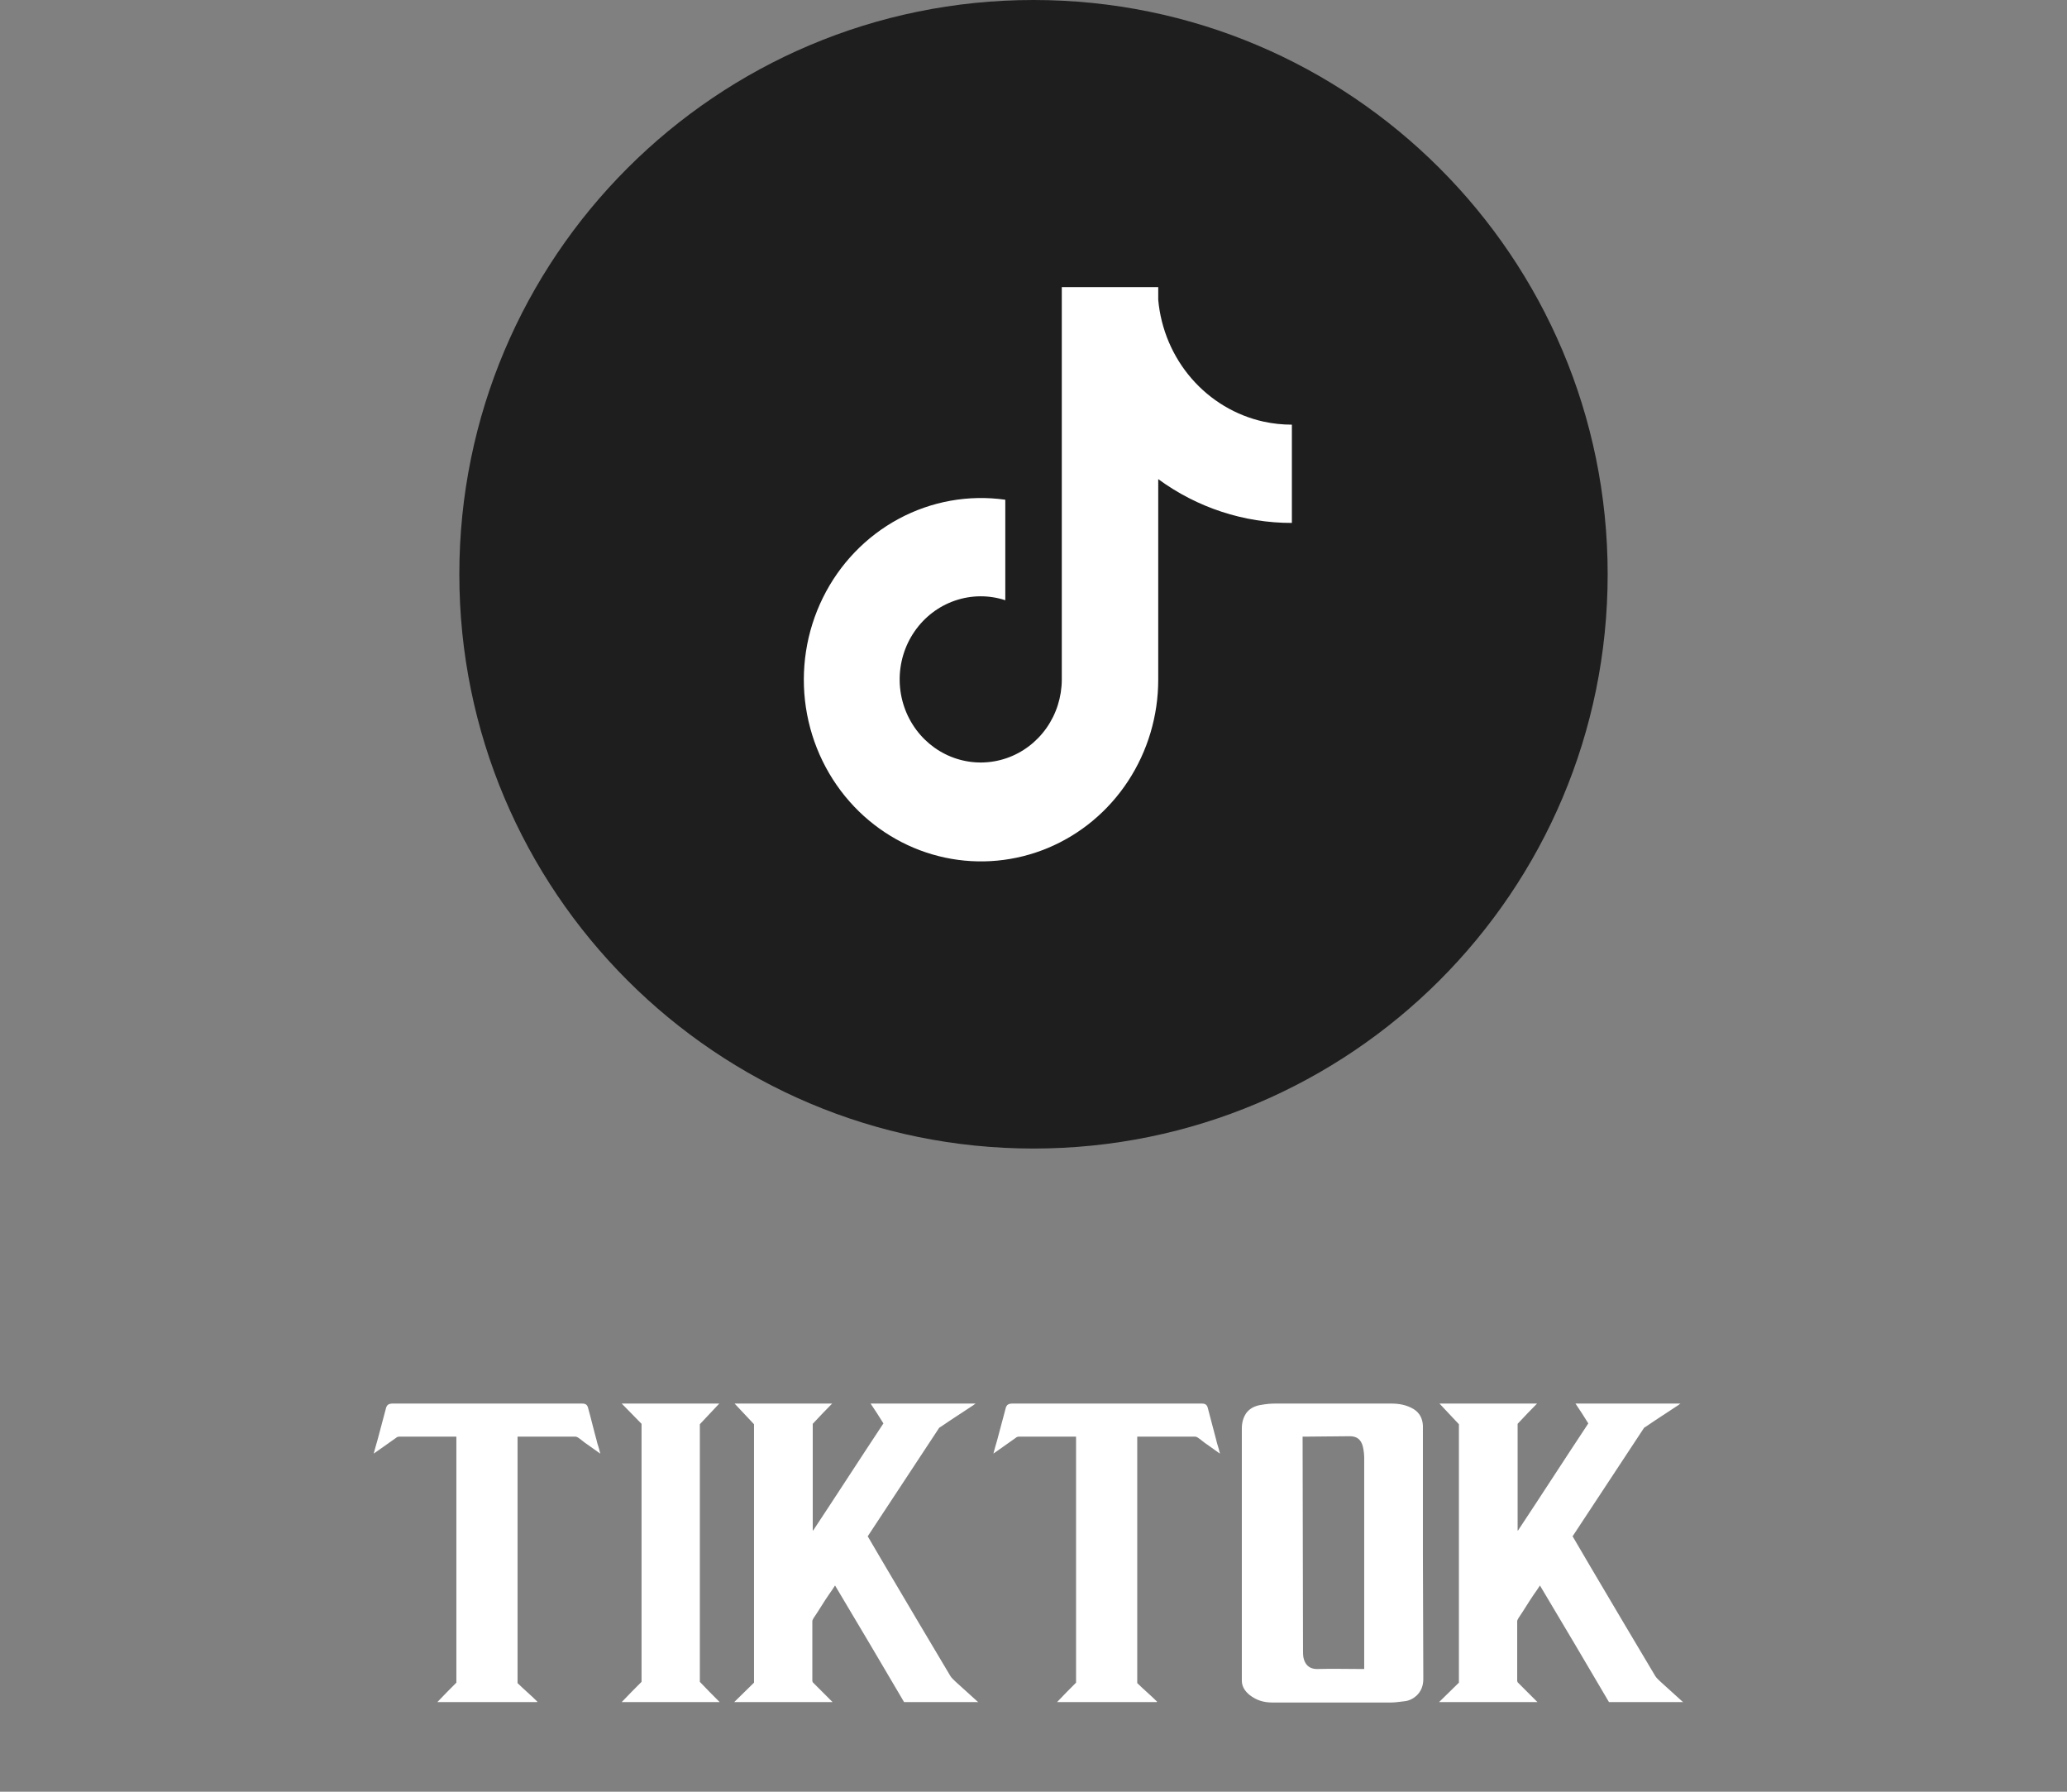
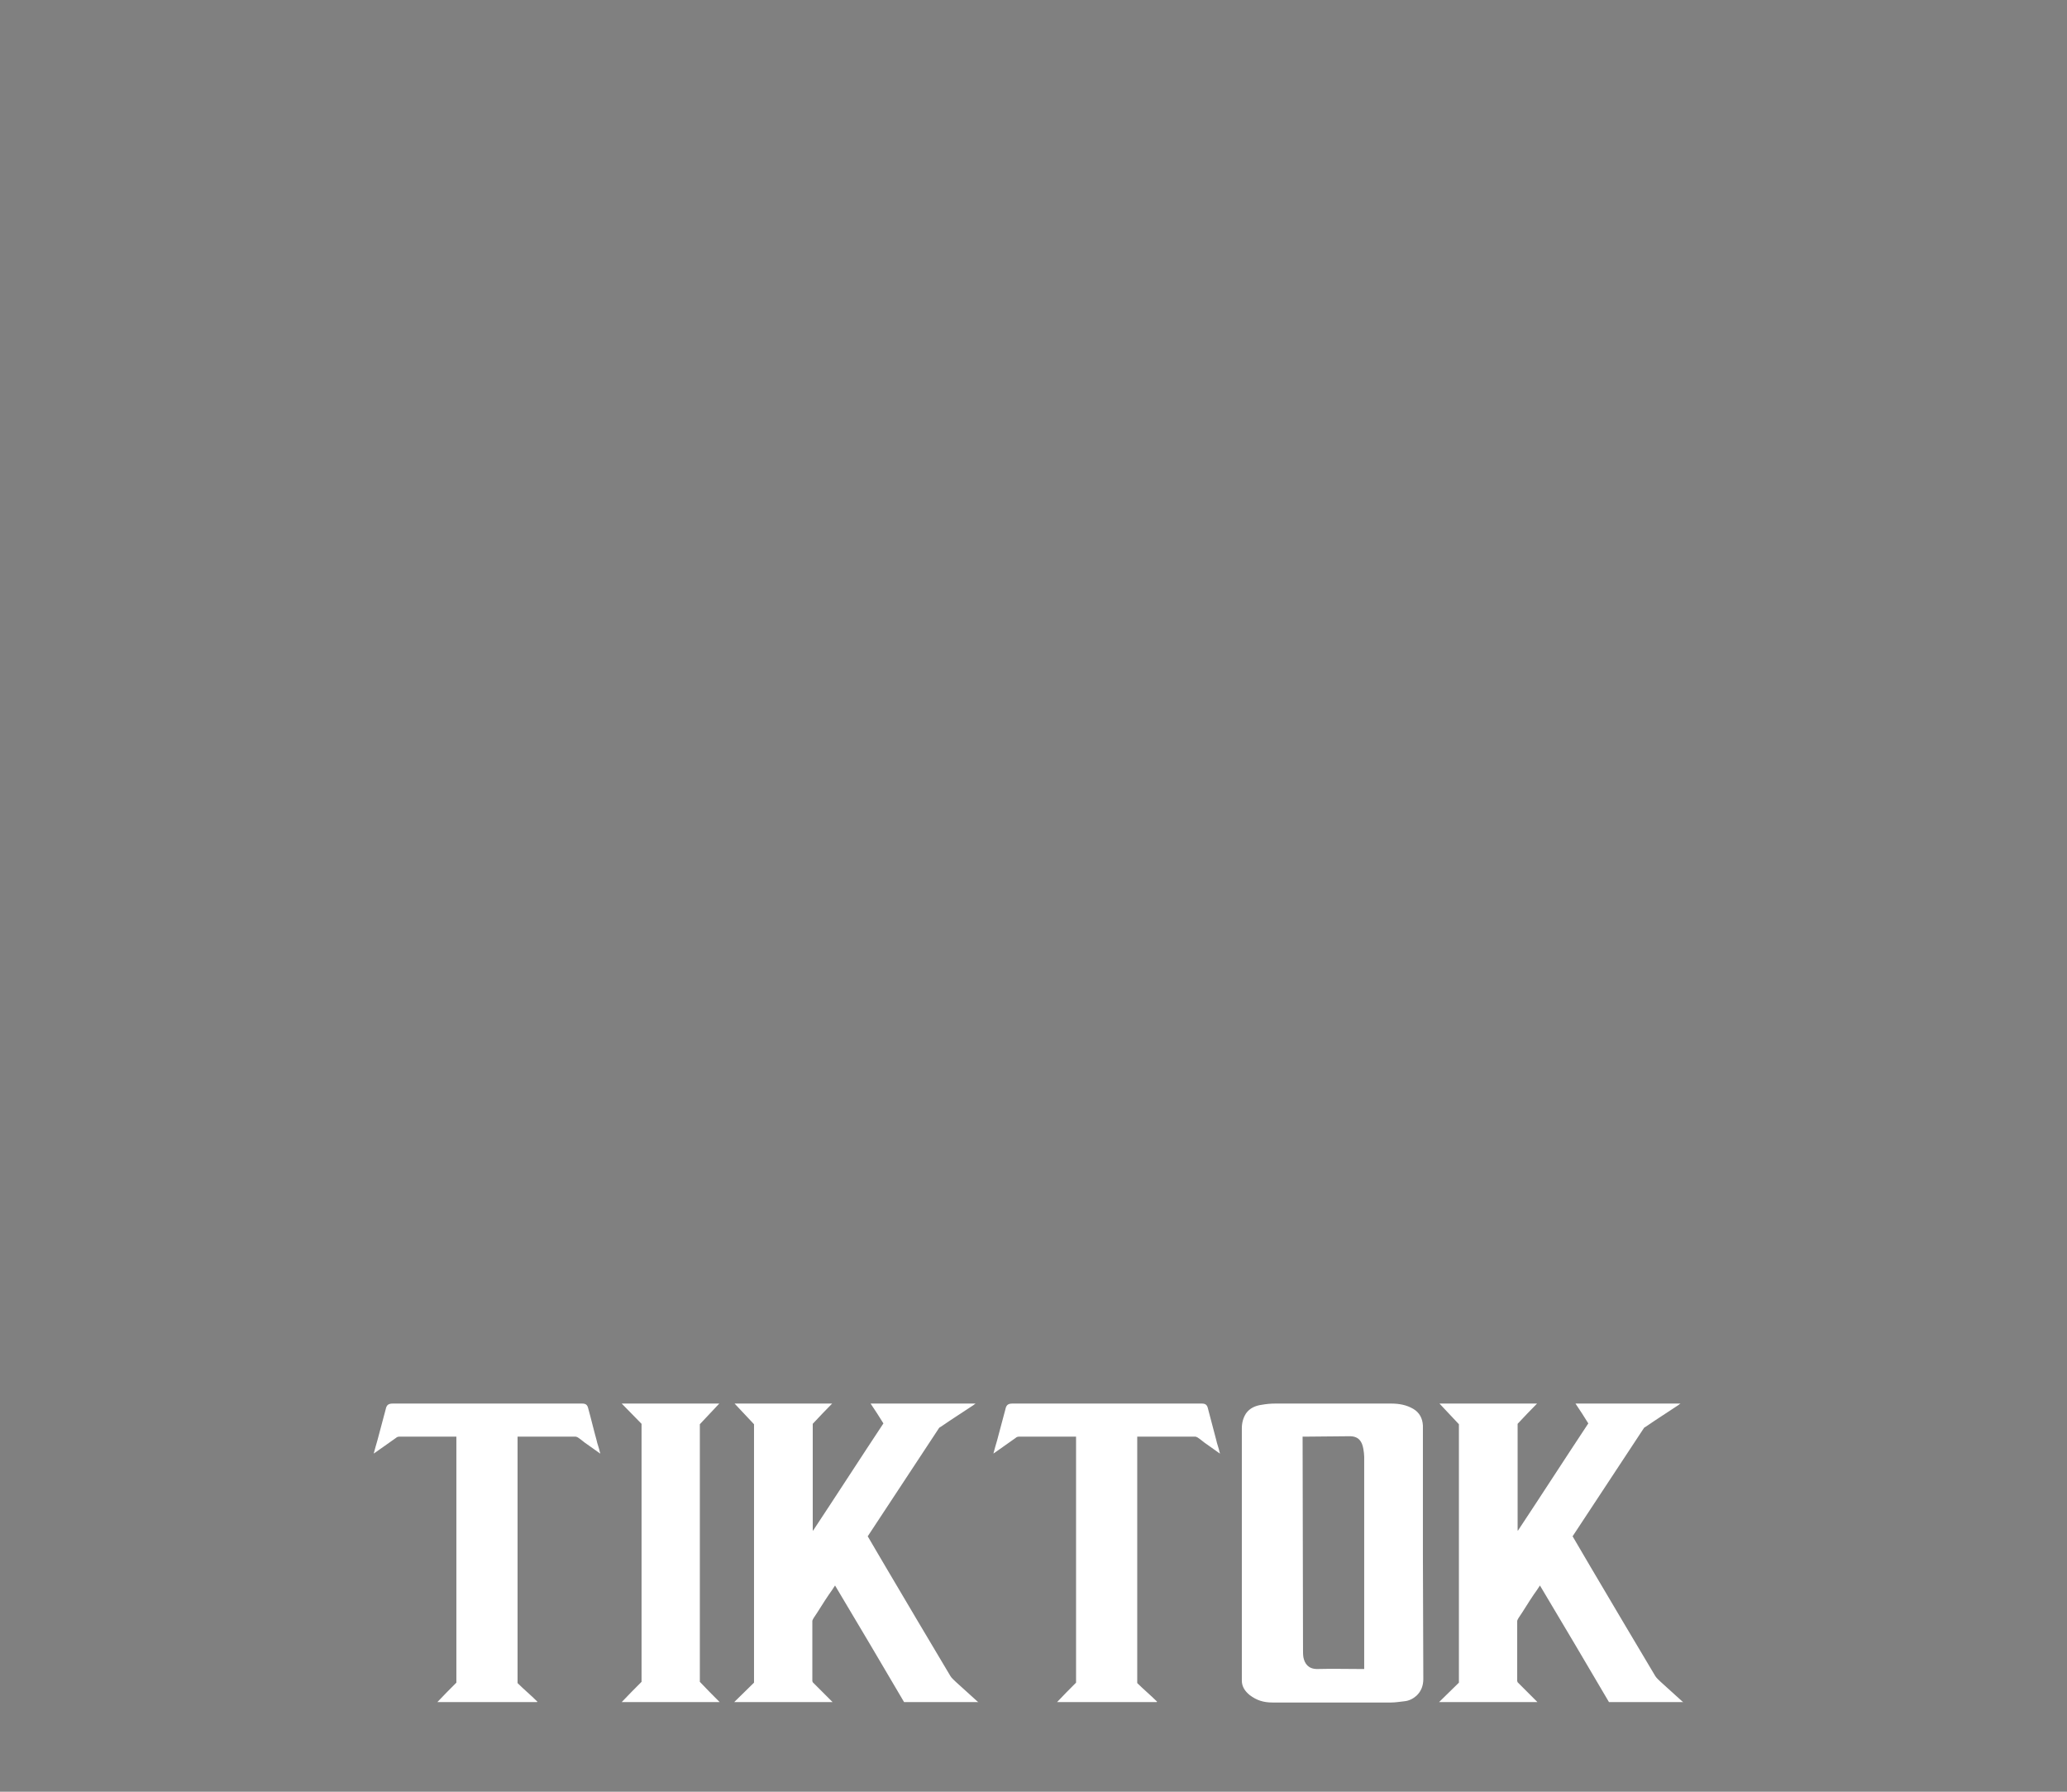
<svg xmlns="http://www.w3.org/2000/svg" width="90" height="78" viewBox="0 0 90 78" fill="none">
  <rect x="0" y="0" width="90" height="78" fill="#808080" stroke="none" />
-   <path d="M70 25C70 38.812 58.812 50 45 50C31.188 50 20 38.812 20 25C20 11.188 31.188 0 45 0C58.812 0 70 11.188 70 25Z" fill="#1E1E1E" />
-   <path d="M55.027 18.357C53.81 18.09 52.708 17.431 51.881 16.477C51.054 15.522 50.546 14.322 50.431 13.051V12.5H46.232V29.588C46.229 30.344 45.996 31.081 45.564 31.694C45.132 32.307 44.523 32.767 43.823 33.007C43.124 33.247 42.368 33.257 41.663 33.034C40.958 32.812 40.338 32.368 39.892 31.766C39.438 31.154 39.186 30.41 39.173 29.641C39.16 28.872 39.386 28.119 39.819 27.491C40.251 26.863 40.867 26.392 41.578 26.148C42.289 25.903 43.057 25.896 43.772 26.13V21.755C42.178 21.529 40.556 21.82 39.131 22.586C37.707 23.352 36.551 24.555 35.827 26.028C35.102 27.5 34.845 29.168 35.09 30.798C35.336 32.428 36.072 33.938 37.196 35.118C38.268 36.243 39.643 37.014 41.144 37.334C42.646 37.654 44.206 37.508 45.627 36.915C47.047 36.322 48.263 35.308 49.118 34.003C49.974 32.698 50.431 31.161 50.431 29.589V20.858C52.129 22.102 54.164 22.769 56.25 22.765V18.487C55.839 18.487 55.429 18.444 55.027 18.357Z" fill="white" />
  <path d="M19.871 62.542H19.781H17.387C17.333 62.542 17.279 62.56 17.243 62.596L16.325 63.244C16.325 63.244 16.289 63.262 16.271 63.28C16.325 63.064 16.379 62.902 16.433 62.704C16.559 62.254 16.667 61.804 16.793 61.354C16.829 61.174 16.901 61.102 17.099 61.102H20.015H25.271H25.343C25.505 61.102 25.577 61.156 25.613 61.318C25.739 61.768 25.847 62.236 25.973 62.686C26.009 62.866 26.081 63.028 26.117 63.208C26.117 63.226 26.135 63.244 26.135 63.28C25.937 63.136 25.757 63.01 25.577 62.884C25.433 62.794 25.307 62.668 25.163 62.578C25.127 62.56 25.091 62.542 25.055 62.542H22.607H22.535V73.27C22.805 73.54 23.111 73.792 23.399 74.08L23.381 74.098H19.043C19.313 73.81 19.583 73.54 19.871 73.252V62.542ZM27.07 74.098C27.358 73.792 27.646 73.504 27.934 73.216V61.984C27.646 61.696 27.358 61.39 27.07 61.102H31.318C31.048 61.39 30.778 61.678 30.472 62.002V73.216C30.76 73.522 31.048 73.81 31.336 74.098H27.07ZM39.365 74.098C38.376 72.406 37.367 70.714 36.359 69.022C36.27 69.166 36.179 69.292 36.09 69.418C35.855 69.76 35.657 70.102 35.423 70.444C35.406 70.48 35.37 70.534 35.37 70.57V73.18C35.37 73.198 35.388 73.216 35.388 73.234L36.252 74.098H31.968C32.255 73.81 32.544 73.54 32.831 73.252V62.002C32.544 61.696 32.255 61.39 31.985 61.102H36.233C35.946 61.39 35.675 61.678 35.388 61.984V66.628H35.406C36.431 65.08 37.44 63.514 38.465 61.966C38.285 61.678 38.105 61.39 37.907 61.102H42.48C42.444 61.12 42.425 61.138 42.407 61.156C41.922 61.48 41.435 61.786 40.968 62.11C40.931 62.128 40.895 62.146 40.877 62.182C39.852 63.73 38.843 65.278 37.818 66.826C37.818 66.844 37.782 66.862 37.782 66.88C38.051 67.33 38.303 67.78 38.574 68.23C39.51 69.814 40.446 71.398 41.382 72.964C41.435 73.054 41.544 73.144 41.615 73.216C41.94 73.504 42.245 73.792 42.569 74.08L42.605 74.098H39.365ZM46.853 62.542H46.764H44.37C44.316 62.542 44.261 62.56 44.225 62.596L43.307 63.244C43.307 63.244 43.272 63.262 43.254 63.28C43.307 63.064 43.361 62.902 43.416 62.704C43.541 62.254 43.65 61.804 43.776 61.354C43.812 61.174 43.883 61.102 44.081 61.102H46.998H52.254H52.325C52.487 61.102 52.559 61.156 52.596 61.318C52.721 61.768 52.83 62.236 52.956 62.686C52.992 62.866 53.063 63.028 53.099 63.208C53.099 63.226 53.117 63.244 53.117 63.28C52.919 63.136 52.739 63.01 52.559 62.884C52.416 62.794 52.289 62.668 52.145 62.578C52.109 62.56 52.074 62.542 52.038 62.542H49.59H49.517V73.27C49.788 73.54 50.093 73.792 50.382 74.08L50.364 74.098H46.026C46.295 73.81 46.566 73.54 46.853 73.252V62.542ZM61.955 67.654C61.955 69.472 61.973 71.272 61.973 73.09C61.973 73.378 61.883 73.63 61.667 73.828C61.523 73.954 61.343 74.044 61.145 74.062C60.965 74.08 60.767 74.116 60.569 74.116H55.403C55.025 74.116 54.719 74.026 54.413 73.792C54.215 73.63 54.071 73.432 54.071 73.162V71.542V62.182C54.071 61.948 54.125 61.732 54.251 61.534C54.413 61.3 54.665 61.192 54.935 61.156C55.133 61.12 55.331 61.102 55.529 61.102H60.569C60.911 61.102 61.235 61.156 61.541 61.336C61.811 61.498 61.937 61.75 61.955 62.056V62.236V67.654ZM56.717 62.542V62.632C56.717 65.692 56.735 68.77 56.735 71.83C56.735 71.938 56.735 72.046 56.753 72.154C56.807 72.424 56.969 72.658 57.347 72.658C57.995 72.64 58.643 72.658 59.291 72.658H59.399V72.55V63.424C59.399 63.316 59.381 63.19 59.363 63.082C59.309 62.758 59.165 62.524 58.769 62.524C58.121 62.524 57.491 62.542 56.843 62.542H56.717ZM70.057 74.098C69.067 72.406 68.059 70.714 67.051 69.022C66.961 69.166 66.871 69.292 66.781 69.418C66.547 69.76 66.349 70.102 66.115 70.444C66.097 70.48 66.061 70.534 66.061 70.57V73.18C66.061 73.198 66.079 73.216 66.079 73.234L66.943 74.098H62.659C62.947 73.81 63.235 73.54 63.523 73.252V62.002C63.235 61.696 62.947 61.39 62.677 61.102H66.925C66.637 61.39 66.367 61.678 66.079 61.984V66.628H66.097C67.123 65.08 68.131 63.514 69.157 61.966C68.977 61.678 68.797 61.39 68.599 61.102H73.171C73.135 61.12 73.117 61.138 73.099 61.156C72.613 61.48 72.127 61.786 71.659 62.11C71.623 62.128 71.587 62.146 71.569 62.182C70.543 63.73 69.535 65.278 68.509 66.826C68.509 66.844 68.473 66.862 68.473 66.88C68.743 67.33 68.995 67.78 69.265 68.23C70.201 69.814 71.137 71.398 72.073 72.964C72.127 73.054 72.235 73.144 72.307 73.216C72.631 73.504 72.937 73.792 73.261 74.08L73.297 74.098H70.057Z" fill="white" />
</svg>